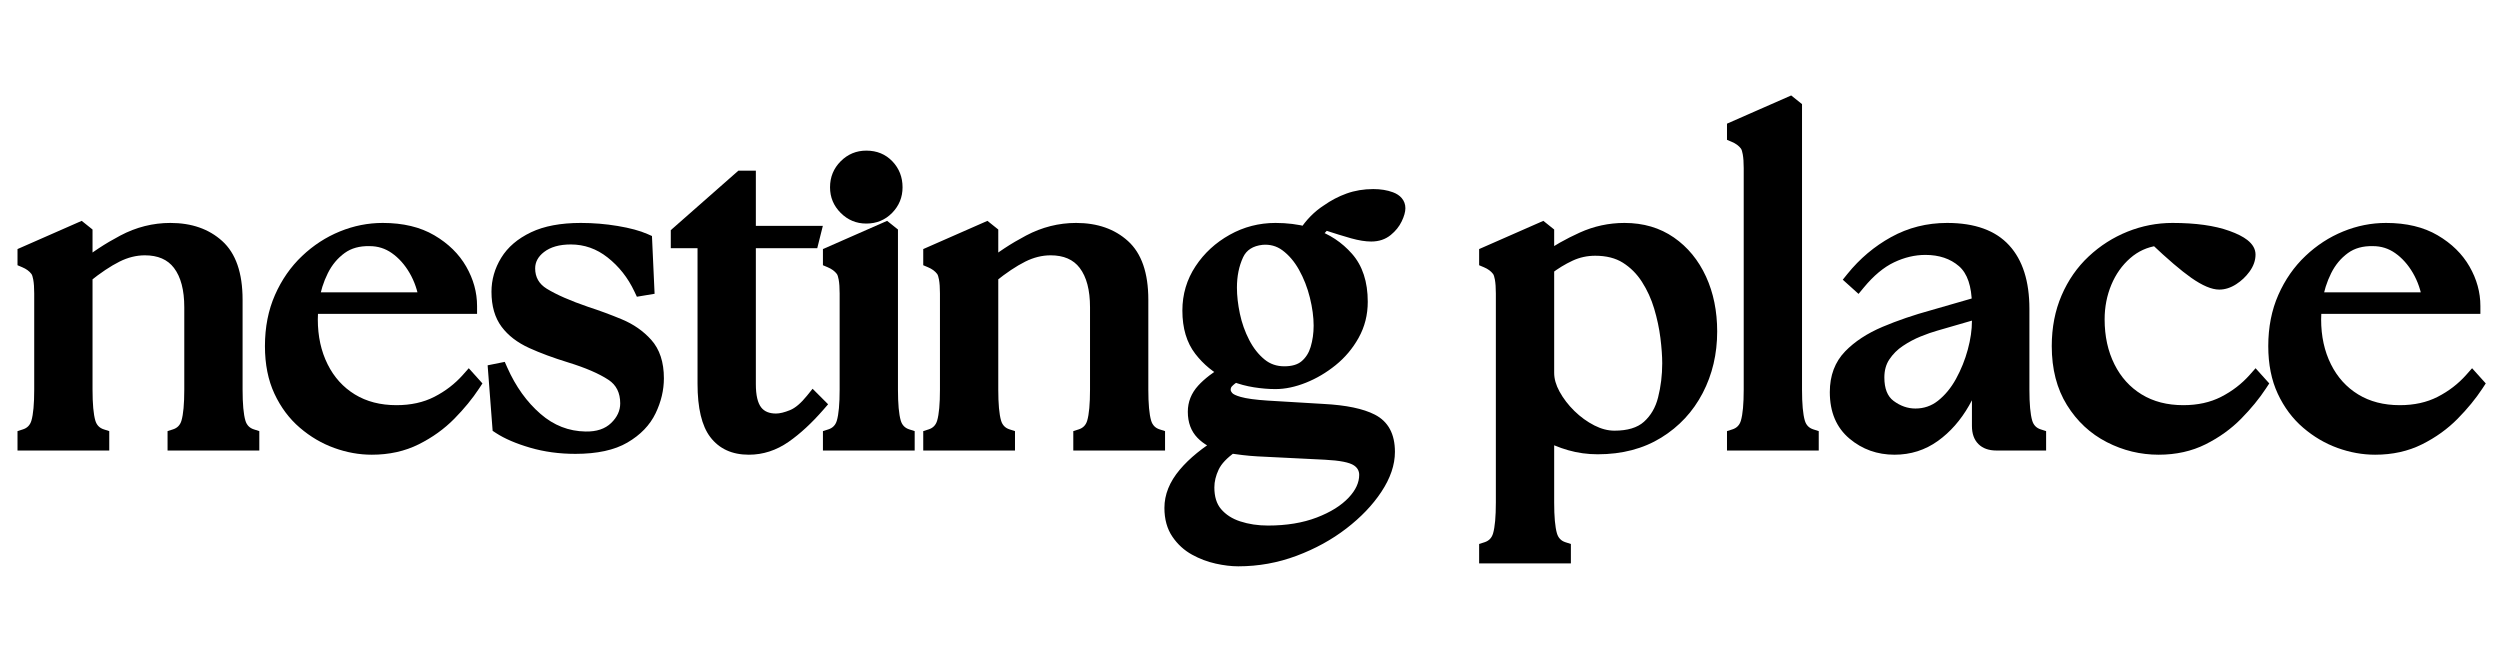
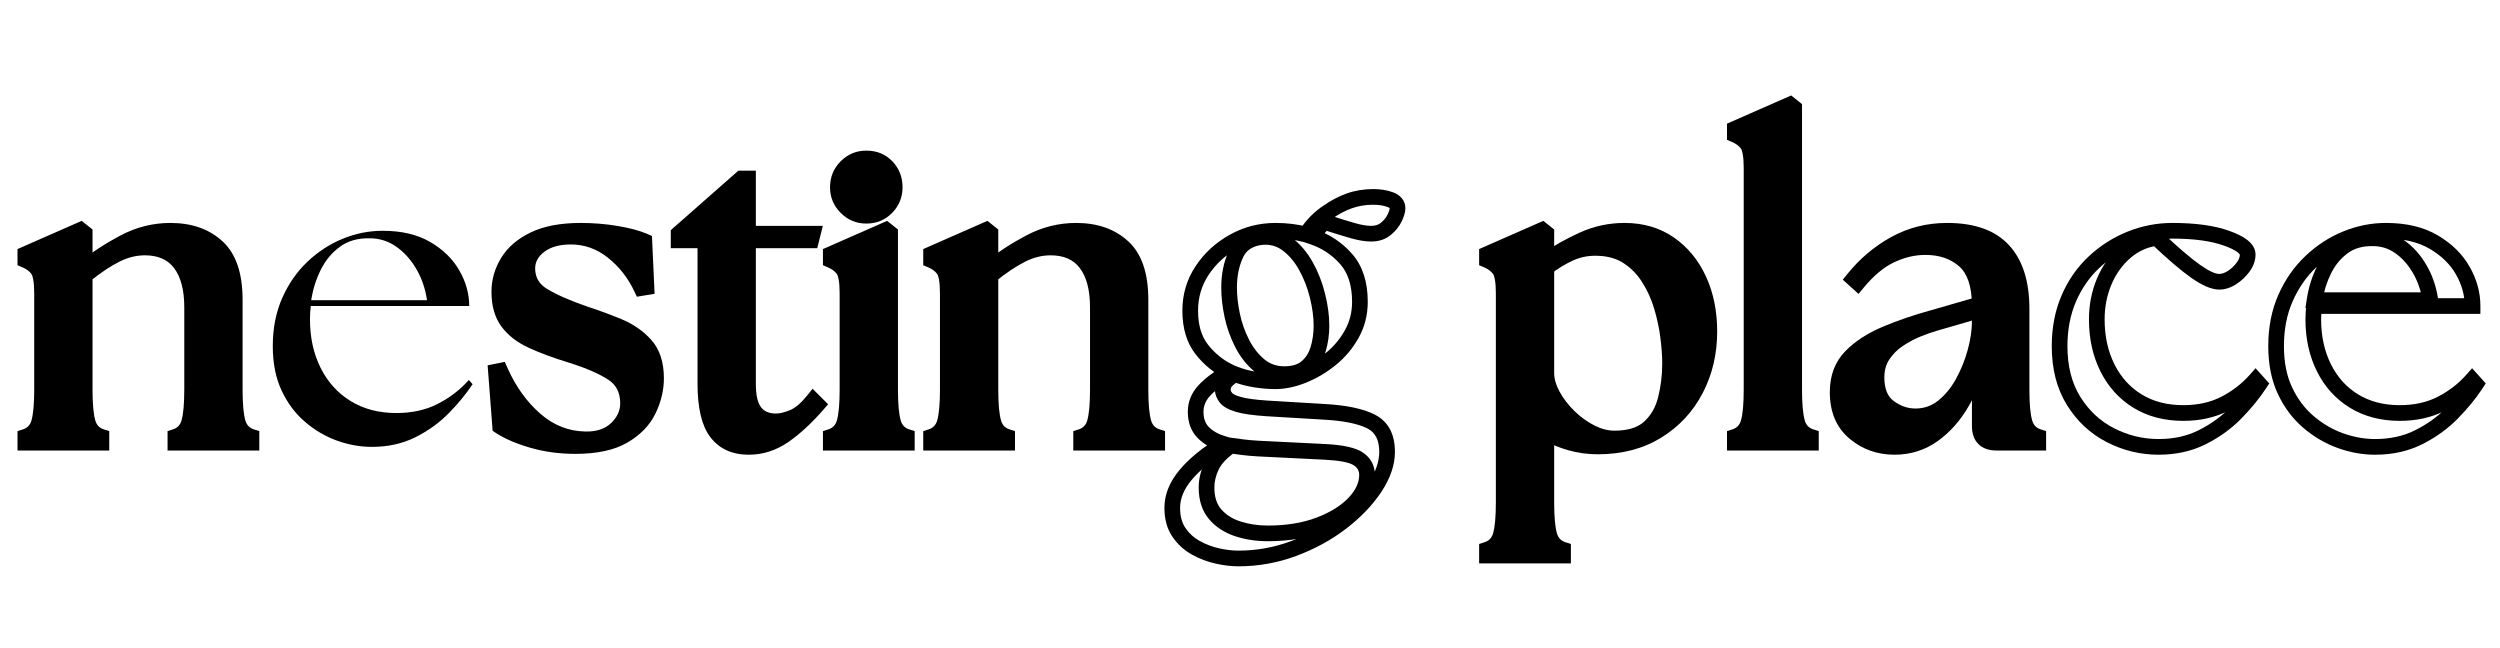
<svg xmlns="http://www.w3.org/2000/svg" version="1.0" preserveAspectRatio="xMidYMid meet" height="280" viewBox="0 0 810 210" zoomAndPan="magnify" width="1080">
  <defs>
    <g />
  </defs>
  <g fill-opacity="1" fill="#000000">
    <g transform="translate(4.418, 143.431)">
      <g>
        <path d="M 1.254 0 L 1.254 -3.75 L 3.02 -4.316 C 4.422 -4.762 5.332 -5.707 5.758 -7.148 C 6.367 -9.219 6.668 -12.566 6.668 -17.199 L 6.668 -48.348 C 6.668 -50.184 6.566 -51.68 6.355 -52.84 C 6.188 -53.754 5.988 -54.367 5.754 -54.68 C 5.082 -55.574 4.098 -56.297 2.805 -56.84 L 1.254 -57.496 L 1.254 -62.734 L 22.055 -71.875 L 25.562 -69.07 L 25.562 -56.473 L 23.023 -56.473 L 21.402 -58.43 C 25.238 -61.609 29.625 -64.504 34.566 -67.113 C 39.723 -69.84 45.129 -71.199 50.785 -71.199 C 57.668 -71.199 63.27 -69.242 67.59 -65.328 C 71.984 -61.352 74.18 -55.012 74.18 -46.316 L 74.18 -17.199 C 74.18 -12.566 74.484 -9.219 75.094 -7.148 C 75.516 -5.707 76.43 -4.762 77.832 -4.316 L 79.598 -3.75 L 79.598 2.539 L 49.871 2.539 L 49.871 -3.75 L 51.637 -4.316 C 53.039 -4.762 53.953 -5.707 54.375 -7.148 C 54.984 -9.219 55.289 -12.566 55.289 -17.199 L 55.289 -43.879 C 55.289 -49.449 54.176 -53.699 51.945 -56.629 C 49.883 -59.348 46.742 -60.707 42.523 -60.707 C 39.766 -60.707 37.027 -60.027 34.316 -58.672 C 31.41 -57.219 28.176 -55.059 24.613 -52.191 L 23.023 -54.172 L 25.562 -54.172 L 25.562 -17.199 C 25.562 -12.566 25.867 -9.219 26.473 -7.148 C 26.898 -5.707 27.812 -4.762 29.215 -4.316 L 30.98 -3.75 L 30.98 2.539 L 1.254 2.539 Z M 6.332 0 L 3.793 0 L 3.793 -2.539 L 28.441 -2.539 L 28.441 0 L 25.902 0 L 25.902 -1.895 L 28.441 -1.895 L 27.664 0.523 C 24.555 -0.473 22.531 -2.555 21.602 -5.715 C 20.855 -8.254 20.484 -12.082 20.484 -17.199 L 20.484 -55.387 L 21.43 -56.148 C 25.273 -59.242 28.812 -61.598 32.043 -63.215 C 35.473 -64.926 38.965 -65.785 42.523 -65.785 C 48.422 -65.785 52.91 -63.758 55.988 -59.703 C 58.906 -55.863 60.367 -50.59 60.367 -43.879 L 60.367 -17.199 C 60.367 -12.082 59.992 -8.254 59.246 -5.715 C 58.316 -2.555 56.297 -0.473 53.184 0.523 L 52.41 -1.895 L 54.949 -1.895 L 54.949 0 L 52.41 0 L 52.41 -2.539 L 77.059 -2.539 L 77.059 0 L 74.52 0 L 74.52 -1.895 L 77.059 -1.895 L 76.285 0.523 C 73.172 -0.473 71.152 -2.555 70.219 -5.715 C 69.477 -8.254 69.102 -12.082 69.102 -17.199 L 69.102 -46.316 C 69.102 -53.512 67.461 -58.594 64.18 -61.566 C 60.828 -64.602 56.363 -66.121 50.785 -66.121 C 45.969 -66.121 41.352 -64.957 36.938 -62.625 C 32.309 -60.18 28.211 -57.477 24.645 -54.52 L 20.484 -51.07 L 20.484 -67.848 L 23.023 -67.848 L 21.438 -65.867 L 20.082 -66.949 L 21.668 -68.934 L 22.691 -66.609 L 4.812 -58.754 L 3.793 -61.078 L 6.332 -61.078 L 6.332 -59.184 L 3.793 -59.184 L 4.777 -61.523 C 6.914 -60.621 8.594 -59.355 9.82 -57.727 C 11.105 -56.012 11.75 -52.883 11.75 -48.348 L 11.75 -17.199 C 11.75 -12.082 11.375 -8.254 10.629 -5.715 C 9.699 -2.555 7.68 -0.473 4.566 0.523 L 3.793 -1.895 L 6.332 -1.895 Z M 6.332 0" />
      </g>
    </g>
  </g>
  <g fill-opacity="1" fill="#000000">
    <g transform="translate(84.181, 143.431)">
      <g>
-         <path d="M 36.293 3.895 C 32.207 3.895 28.148 3.168 24.125 1.711 C 20.086 0.25 16.367 -1.934 12.973 -4.844 C 9.535 -7.789 6.793 -11.461 4.742 -15.855 C 2.688 -20.258 1.66 -25.402 1.66 -31.285 C 1.66 -37.418 2.746 -42.953 4.922 -47.883 C 7.09 -52.801 10.016 -57 13.691 -60.484 C 17.352 -63.953 21.43 -66.605 25.922 -68.438 C 30.43 -70.281 35.059 -71.199 39.816 -71.199 C 46.414 -71.199 51.988 -69.867 56.539 -67.195 C 61.082 -64.531 64.523 -61.152 66.871 -57.059 C 69.215 -52.965 70.387 -48.707 70.387 -44.285 L 70.387 -41.746 L 16.523 -41.746 L 16.523 -44.285 L 19.043 -43.969 C 18.957 -43.301 18.895 -42.629 18.852 -41.961 C 18.812 -41.289 18.789 -40.621 18.789 -39.949 C 18.789 -34.48 19.852 -29.625 21.977 -25.379 C 24.062 -21.207 26.996 -17.961 30.781 -15.641 C 34.574 -13.316 39.074 -12.156 44.285 -12.156 C 48.934 -12.156 53.016 -13.055 56.535 -14.855 C 60.133 -16.695 63.227 -19.078 65.812 -21.996 L 67.699 -24.125 L 72.129 -19.203 L 71.055 -17.566 C 68.887 -14.266 66.207 -11 63.023 -7.766 C 59.754 -4.449 55.918 -1.691 51.516 0.512 C 47.004 2.766 41.93 3.895 36.293 3.895 Z M 36.293 -1.184 C 41.133 -1.184 45.449 -2.133 49.242 -4.031 C 53.145 -5.984 56.531 -8.414 59.406 -11.332 C 62.355 -14.324 64.824 -17.336 66.809 -20.355 L 68.934 -18.961 L 67.047 -17.262 L 65.828 -18.617 L 67.715 -20.312 L 69.613 -18.629 C 66.605 -15.23 63.016 -12.465 58.848 -10.336 C 54.602 -8.16 49.75 -7.074 44.285 -7.074 C 38.121 -7.074 32.734 -8.488 28.129 -11.309 C 23.516 -14.137 19.953 -18.066 17.434 -23.105 C 14.953 -28.066 13.711 -33.684 13.711 -39.949 C 13.711 -40.727 13.734 -41.5 13.785 -42.277 C 13.832 -43.051 13.906 -43.824 14.004 -44.602 L 14.281 -46.824 L 67.848 -46.824 L 67.848 -44.285 L 65.309 -44.285 C 65.309 -47.805 64.359 -51.223 62.465 -54.535 C 60.566 -57.844 57.734 -60.605 53.969 -62.816 C 50.211 -65.02 45.496 -66.121 39.816 -66.121 C 35.723 -66.121 31.734 -65.328 27.844 -63.738 C 23.938 -62.141 20.387 -59.828 17.184 -56.797 C 14 -53.781 11.461 -50.125 9.57 -45.832 C 7.68 -41.555 6.738 -36.707 6.738 -31.285 C 6.738 -26.152 7.605 -21.727 9.344 -18.004 C 11.086 -14.27 13.398 -11.172 16.277 -8.699 C 19.203 -6.191 22.395 -4.312 25.848 -3.066 C 29.316 -1.812 32.801 -1.184 36.293 -1.184 Z M 16.656 -48.719 L 54.172 -48.719 L 54.172 -46.18 L 51.66 -45.812 C 51.164 -49.191 50.117 -52.25 48.523 -54.992 C 46.949 -57.695 45.027 -59.844 42.758 -61.438 C 40.621 -62.934 38.242 -63.684 35.617 -63.684 L 35.559 -63.684 C 32.336 -63.762 29.648 -63.02 27.492 -61.457 C 25.211 -59.805 23.395 -57.629 22.043 -54.93 C 20.629 -52.098 19.668 -49.055 19.168 -45.793 L 16.656 -46.18 Z M 16.656 -43.641 L 13.699 -43.641 L 14.148 -46.566 C 14.73 -50.352 15.848 -53.895 17.5 -57.203 C 19.223 -60.645 21.559 -63.434 24.512 -65.57 C 27.594 -67.805 31.316 -68.867 35.68 -68.762 L 35.617 -66.223 L 35.617 -68.762 C 39.312 -68.762 42.664 -67.707 45.676 -65.594 C 48.555 -63.574 50.965 -60.895 52.914 -57.547 C 54.836 -54.242 56.094 -50.574 56.684 -46.547 L 57.109 -43.641 Z M 16.656 -43.641" />
-       </g>
+         </g>
    </g>
  </g>
  <g fill-opacity="1" fill="#000000">
    <g transform="translate(156.497, 143.431)">
      <g>
        <path d="M 29.93 3.621 C 24.723 3.621 19.836 2.957 15.27 1.625 C 10.691 0.289 6.992 -1.305 4.16 -3.156 L 3.117 -3.844 L 1.496 -25.07 L 7.047 -26.184 L 7.871 -24.324 C 10.609 -18.168 14.203 -13.16 18.66 -9.301 C 22.934 -5.598 27.785 -3.703 33.219 -3.621 C 36.77 -3.547 39.531 -4.461 41.508 -6.367 C 43.473 -8.258 44.453 -10.379 44.453 -12.73 C 44.453 -16.152 43.188 -18.695 40.656 -20.359 C 37.562 -22.395 33.195 -24.277 27.559 -26.012 C 22.758 -27.488 18.57 -29.039 14.996 -30.664 C 11.125 -32.426 8.133 -34.723 6.023 -37.555 C 3.836 -40.484 2.742 -44.266 2.742 -48.891 C 2.742 -52.797 3.793 -56.465 5.891 -59.898 C 8.004 -63.352 11.23 -66.109 15.566 -68.176 C 19.793 -70.191 25.168 -71.199 31.691 -71.199 C 35.711 -71.199 39.688 -70.875 43.617 -70.219 C 47.621 -69.551 50.848 -68.68 53.297 -67.602 L 54.738 -66.965 L 55.59 -48.246 L 49.852 -47.289 L 49.031 -49.023 C 46.945 -53.449 44.047 -57.117 40.344 -60.031 C 36.789 -62.828 32.82 -64.227 28.441 -64.227 C 24.773 -64.227 21.883 -63.41 19.766 -61.777 C 17.852 -60.297 16.895 -58.531 16.895 -56.473 C 16.895 -53.625 18.141 -51.434 20.633 -49.898 C 23.766 -47.969 28.27 -45.992 34.141 -43.977 C 37.789 -42.793 41.383 -41.465 44.922 -39.992 C 48.754 -38.402 51.945 -36.176 54.508 -33.316 C 57.238 -30.262 58.605 -26.105 58.605 -20.855 C 58.605 -17.039 57.711 -13.266 55.918 -9.531 C 54.07 -5.68 51.023 -2.516 46.781 -0.043 C 42.598 2.402 36.977 3.621 29.93 3.621 Z M 29.93 -1.457 C 36.062 -1.457 40.828 -2.445 44.223 -4.43 C 47.566 -6.379 49.941 -8.812 51.34 -11.73 C 52.797 -14.77 53.527 -17.809 53.527 -20.855 C 53.527 -24.812 52.594 -27.84 50.723 -29.93 C 48.676 -32.215 46.094 -34.008 42.973 -35.305 C 39.559 -36.723 36.062 -38.012 32.492 -39.176 C 26.262 -41.312 21.422 -43.445 17.965 -45.578 C 13.867 -48.105 11.816 -51.734 11.816 -56.473 C 11.816 -60.195 13.434 -63.301 16.664 -65.797 C 19.695 -68.137 23.617 -69.305 28.441 -69.305 C 33.992 -69.305 39.008 -67.543 43.484 -64.023 C 47.816 -60.613 51.195 -56.34 53.625 -51.191 L 51.328 -50.109 L 50.91 -52.613 L 52.535 -52.883 L 52.953 -50.379 L 50.414 -50.266 L 49.738 -65.16 L 52.273 -65.277 L 51.254 -62.953 C 49.188 -63.859 46.367 -64.613 42.785 -65.207 C 39.129 -65.816 35.434 -66.121 31.691 -66.121 C 25.934 -66.121 21.285 -65.281 17.75 -63.594 C 14.32 -61.957 11.812 -59.844 10.223 -57.246 C 8.621 -54.629 7.82 -51.844 7.82 -48.891 C 7.82 -45.387 8.578 -42.621 10.094 -40.59 C 11.684 -38.453 14.02 -36.688 17.098 -35.289 C 20.477 -33.754 24.461 -32.281 29.051 -30.867 C 35.148 -28.988 39.949 -26.902 43.445 -24.602 C 47.504 -21.934 49.531 -17.977 49.531 -12.73 C 49.531 -8.941 48.031 -5.602 45.031 -2.707 C 42.043 0.172 38.078 1.562 33.141 1.457 C 26.477 1.355 20.539 -0.949 15.332 -5.461 C 10.309 -9.816 6.273 -15.418 3.23 -22.262 L 5.551 -23.293 L 6.051 -20.805 L 4.695 -20.531 L 4.199 -23.023 L 6.73 -23.215 L 8.086 -5.477 L 5.551 -5.281 L 6.945 -7.406 C 9.352 -5.828 12.602 -4.445 16.691 -3.25 C 20.793 -2.055 25.207 -1.457 29.93 -1.457 Z M 29.93 -1.457" />
      </g>
    </g>
  </g>
  <g fill-opacity="1" fill="#000000">
    <g transform="translate(217.166, 143.431)">
      <g>
        <path d="M 25.461 3.895 C 20.016 3.895 15.84 1.977 12.941 -1.852 C 10.203 -5.465 8.836 -11.215 8.836 -19.094 L 8.836 -65.547 L 11.375 -65.547 L 11.375 -63.008 L 0.168 -63.008 L 0.168 -68.863 L 22.062 -88.129 L 27.73 -88.129 L 27.73 -67.715 L 25.191 -67.715 L 25.191 -70.254 L 49.434 -70.254 L 47.621 -63.008 L 25.191 -63.008 L 25.191 -65.547 L 27.73 -65.547 L 27.73 -18.961 C 27.73 -15.395 28.312 -12.875 29.484 -11.395 C 30.512 -10.094 32.102 -9.445 34.262 -9.445 C 35.469 -9.445 36.98 -9.812 38.797 -10.547 C 40.512 -11.242 42.359 -12.816 44.34 -15.273 L 46.113 -17.473 L 51.141 -12.445 L 49.586 -10.656 C 45.836 -6.348 42.094 -2.891 38.355 -0.285 C 34.352 2.5 30.055 3.895 25.461 3.895 Z M 25.461 -1.184 C 28.992 -1.184 32.324 -2.273 35.453 -4.453 C 38.848 -6.816 42.281 -9.996 45.754 -13.988 L 47.672 -12.324 L 45.875 -10.527 L 44.52 -11.883 L 46.316 -13.68 L 48.293 -12.086 C 45.762 -8.941 43.23 -6.863 40.699 -5.84 C 38.273 -4.859 36.129 -4.367 34.262 -4.367 C 30.465 -4.367 27.543 -5.66 25.5 -8.242 C 23.602 -10.645 22.648 -14.219 22.648 -18.961 L 22.648 -68.086 L 45.641 -68.086 L 45.641 -65.547 L 43.176 -66.164 L 43.719 -68.328 L 46.18 -67.715 L 46.18 -65.176 L 22.648 -65.176 L 22.648 -85.59 L 25.191 -85.59 L 25.191 -83.051 L 23.023 -83.051 L 23.023 -85.59 L 24.699 -83.684 L 4.387 -65.809 L 2.707 -67.715 L 5.246 -67.715 L 5.246 -65.547 L 2.707 -65.547 L 2.707 -68.086 L 13.914 -68.086 L 13.914 -19.094 C 13.914 -12.352 14.941 -7.625 16.988 -4.918 C 18.875 -2.43 21.699 -1.184 25.461 -1.184 Z M 25.461 -1.184" />
      </g>
    </g>
  </g>
  <g fill-opacity="1" fill="#000000">
    <g transform="translate(265.376, 143.431)">
      <g>
        <path d="M 1.254 0 L 1.254 -3.75 L 3.02 -4.316 C 4.422 -4.762 5.332 -5.707 5.758 -7.148 C 6.367 -9.219 6.668 -12.566 6.668 -17.199 L 6.668 -48.348 C 6.668 -50.184 6.566 -51.68 6.355 -52.84 C 6.188 -53.754 5.988 -54.367 5.754 -54.68 C 5.082 -55.574 4.098 -56.297 2.805 -56.84 L 1.254 -57.496 L 1.254 -62.734 L 22.055 -71.875 L 25.562 -69.07 L 25.562 -17.199 C 25.562 -12.566 25.867 -9.219 26.473 -7.148 C 26.898 -5.707 27.812 -4.762 29.215 -4.316 L 30.98 -3.75 L 30.98 2.539 L 1.254 2.539 Z M 6.332 0 L 3.793 0 L 3.793 -2.539 L 28.441 -2.539 L 28.441 0 L 25.902 0 L 25.902 -1.895 L 28.441 -1.895 L 27.664 0.523 C 24.555 -0.473 22.531 -2.555 21.602 -5.715 C 20.855 -8.254 20.484 -12.082 20.484 -17.199 L 20.484 -67.848 L 23.023 -67.848 L 21.438 -65.867 L 20.082 -66.949 L 21.668 -68.934 L 22.691 -66.609 L 4.812 -58.754 L 3.793 -61.078 L 6.332 -61.078 L 6.332 -59.184 L 3.793 -59.184 L 4.777 -61.523 C 6.914 -60.621 8.594 -59.355 9.82 -57.727 C 11.105 -56.012 11.75 -52.883 11.75 -48.348 L 11.75 -17.199 C 11.75 -12.082 11.375 -8.254 10.629 -5.715 C 9.699 -2.555 7.68 -0.473 4.566 0.523 L 3.793 -1.895 L 6.332 -1.895 Z M 3.555 -82.746 C 3.555 -86.066 4.707 -88.875 7.008 -91.18 C 9.309 -93.48 12.074 -94.629 15.305 -94.629 C 18.738 -94.629 21.562 -93.465 23.781 -91.133 C 25.961 -88.836 27.051 -86.039 27.051 -82.746 C 27.051 -79.531 25.93 -76.773 23.691 -74.473 C 21.43 -72.156 18.637 -70.996 15.305 -70.996 C 12.074 -70.996 9.309 -72.148 7.008 -74.449 C 4.707 -76.75 3.555 -79.516 3.555 -82.746 Z M 8.633 -82.746 C 8.633 -80.918 9.289 -79.352 10.598 -78.043 C 11.91 -76.73 13.477 -76.078 15.305 -76.078 C 17.207 -76.078 18.793 -76.723 20.055 -78.02 C 21.332 -79.332 21.973 -80.906 21.973 -82.746 C 21.973 -84.688 21.348 -86.316 20.098 -87.633 C 18.883 -88.91 17.285 -89.551 15.305 -89.551 C 13.477 -89.551 11.91 -88.895 10.598 -87.586 C 9.289 -86.277 8.633 -84.664 8.633 -82.746 Z M 8.633 -82.746" />
      </g>
    </g>
  </g>
  <g fill-opacity="1" fill="#000000">
    <g transform="translate(297.877, 143.431)">
      <g>
        <path d="M 1.254 0 L 1.254 -3.75 L 3.02 -4.316 C 4.422 -4.762 5.332 -5.707 5.758 -7.148 C 6.367 -9.219 6.668 -12.566 6.668 -17.199 L 6.668 -48.348 C 6.668 -50.184 6.566 -51.68 6.355 -52.84 C 6.188 -53.754 5.988 -54.367 5.754 -54.68 C 5.082 -55.574 4.098 -56.297 2.805 -56.84 L 1.254 -57.496 L 1.254 -62.734 L 22.055 -71.875 L 25.562 -69.07 L 25.562 -56.473 L 23.023 -56.473 L 21.402 -58.43 C 25.238 -61.609 29.625 -64.504 34.566 -67.113 C 39.723 -69.84 45.129 -71.199 50.785 -71.199 C 57.668 -71.199 63.27 -69.242 67.59 -65.328 C 71.984 -61.352 74.18 -55.012 74.18 -46.316 L 74.18 -17.199 C 74.18 -12.566 74.484 -9.219 75.094 -7.148 C 75.516 -5.707 76.43 -4.762 77.832 -4.316 L 79.598 -3.75 L 79.598 2.539 L 49.871 2.539 L 49.871 -3.75 L 51.637 -4.316 C 53.039 -4.762 53.953 -5.707 54.375 -7.148 C 54.984 -9.219 55.289 -12.566 55.289 -17.199 L 55.289 -43.879 C 55.289 -49.449 54.176 -53.699 51.945 -56.629 C 49.883 -59.348 46.742 -60.707 42.523 -60.707 C 39.766 -60.707 37.027 -60.027 34.316 -58.672 C 31.41 -57.219 28.176 -55.059 24.613 -52.191 L 23.023 -54.172 L 25.562 -54.172 L 25.562 -17.199 C 25.562 -12.566 25.867 -9.219 26.473 -7.148 C 26.898 -5.707 27.812 -4.762 29.215 -4.316 L 30.98 -3.75 L 30.98 2.539 L 1.254 2.539 Z M 6.332 0 L 3.793 0 L 3.793 -2.539 L 28.441 -2.539 L 28.441 0 L 25.902 0 L 25.902 -1.895 L 28.441 -1.895 L 27.664 0.523 C 24.555 -0.473 22.531 -2.555 21.602 -5.715 C 20.855 -8.254 20.484 -12.082 20.484 -17.199 L 20.484 -55.387 L 21.43 -56.148 C 25.273 -59.242 28.812 -61.598 32.043 -63.215 C 35.473 -64.926 38.965 -65.785 42.523 -65.785 C 48.422 -65.785 52.91 -63.758 55.988 -59.703 C 58.906 -55.863 60.367 -50.59 60.367 -43.879 L 60.367 -17.199 C 60.367 -12.082 59.992 -8.254 59.246 -5.715 C 58.316 -2.555 56.297 -0.473 53.184 0.523 L 52.41 -1.895 L 54.949 -1.895 L 54.949 0 L 52.41 0 L 52.41 -2.539 L 77.059 -2.539 L 77.059 0 L 74.52 0 L 74.52 -1.895 L 77.059 -1.895 L 76.285 0.523 C 73.172 -0.473 71.152 -2.555 70.219 -5.715 C 69.477 -8.254 69.102 -12.082 69.102 -17.199 L 69.102 -46.316 C 69.102 -53.512 67.461 -58.594 64.18 -61.566 C 60.828 -64.602 56.363 -66.121 50.785 -66.121 C 45.969 -66.121 41.352 -64.957 36.938 -62.625 C 32.309 -60.18 28.211 -57.477 24.645 -54.52 L 20.484 -51.07 L 20.484 -67.848 L 23.023 -67.848 L 21.438 -65.867 L 20.082 -66.949 L 21.668 -68.934 L 22.691 -66.609 L 4.812 -58.754 L 3.793 -61.078 L 6.332 -61.078 L 6.332 -59.184 L 3.793 -59.184 L 4.777 -61.523 C 6.914 -60.621 8.594 -59.355 9.82 -57.727 C 11.105 -56.012 11.75 -52.883 11.75 -48.348 L 11.75 -17.199 C 11.75 -12.082 11.375 -8.254 10.629 -5.715 C 9.699 -2.555 7.68 -0.473 4.566 0.523 L 3.793 -1.895 L 6.332 -1.895 Z M 6.332 0" />
      </g>
    </g>
  </g>
  <g fill-opacity="1" fill="#000000">
    <g transform="translate(377.641, 143.431)">
      <g>
        <path d="M 23.562 40.055 C 21.301 40.055 18.859 39.762 16.242 39.18 C 13.566 38.586 11.02 37.621 8.594 36.285 C 6.027 34.871 3.906 32.934 2.234 30.477 C 0.496 27.926 -0.371 24.809 -0.371 21.125 C -0.371 16.805 1.293 12.672 4.629 8.723 C 7.742 5.031 12.035 1.535 17.512 -1.77 L 18.824 0.406 L 18.117 2.844 C 14.887 1.906 12.305 0.445 10.367 -1.547 C 8.266 -3.711 7.211 -6.535 7.211 -10.023 C 7.211 -13.203 8.336 -16.031 10.582 -18.5 C 12.555 -20.672 15.453 -22.906 19.277 -25.199 L 20.586 -23.023 L 19.473 -20.738 C 15.594 -22.629 12.316 -25.312 9.637 -28.785 C 6.848 -32.402 5.449 -37.07 5.449 -42.797 C 5.449 -48.09 6.879 -52.891 9.734 -57.199 C 12.531 -61.422 16.211 -64.809 20.77 -67.355 C 25.352 -69.918 30.301 -71.199 35.617 -71.199 C 39.359 -71.199 42.871 -70.766 46.152 -69.898 L 45.504 -67.441 L 43.371 -68.824 C 45.555 -72.199 48.199 -74.887 51.305 -76.891 L 52.68 -74.758 L 51.215 -76.828 C 53.57 -78.496 56.055 -79.801 58.664 -80.734 C 61.332 -81.691 64.215 -82.172 67.309 -82.172 C 69.688 -82.172 71.812 -81.824 73.676 -81.133 C 74.879 -80.684 75.82 -80.062 76.5 -79.266 C 77.301 -78.328 77.703 -77.23 77.703 -75.977 C 77.703 -74.773 77.301 -73.348 76.5 -71.688 C 75.707 -70.043 74.535 -68.582 72.98 -67.309 C 71.25 -65.887 69.133 -65.176 66.629 -65.176 C 64.773 -65.176 62.602 -65.523 60.121 -66.215 C 57.832 -66.859 54.727 -67.816 50.812 -69.09 L 51.598 -71.504 L 53.168 -69.508 C 52.117 -68.684 50.941 -67.301 49.648 -65.355 L 47.535 -66.766 L 48.34 -69.176 C 53.105 -67.586 57.129 -64.926 60.41 -61.199 C 63.812 -57.332 65.512 -52.145 65.512 -45.641 C 65.512 -41.406 64.527 -37.52 62.551 -33.977 C 60.629 -30.527 58.145 -27.574 55.09 -25.109 C 52.09 -22.691 48.895 -20.805 45.5 -19.445 C 42.035 -18.062 38.742 -17.367 35.617 -17.367 C 33.41 -17.367 31.09 -17.559 28.656 -17.941 C 26.172 -18.332 23.805 -18.965 21.555 -19.844 L 22.48 -22.211 L 23.812 -20.047 C 22.828 -19.441 22.055 -18.84 21.484 -18.234 C 21.223 -17.957 21.094 -17.566 21.094 -17.062 C 21.094 -16.84 21.25 -16.527 21.562 -16.133 C 21.902 -15.699 22.828 -15.266 24.336 -14.832 C 26.191 -14.297 29.105 -13.898 33.074 -13.641 L 51.207 -12.555 C 58.508 -12.176 64.035 -11.023 67.789 -9.098 C 72.141 -6.867 74.316 -2.84 74.316 2.98 C 74.316 7.191 72.844 11.52 69.898 15.961 C 67.078 20.215 63.301 24.164 58.562 27.812 C 53.848 31.441 48.484 34.387 42.469 36.641 C 36.402 38.914 30.102 40.055 23.562 40.055 Z M 23.562 34.973 C 29.488 34.973 35.195 33.945 40.684 31.887 C 46.227 29.809 51.152 27.109 55.465 23.785 C 59.758 20.484 63.156 16.938 65.664 13.156 C 68.047 9.562 69.238 6.172 69.238 2.98 C 69.238 -0.773 67.98 -3.293 65.473 -4.578 C 62.363 -6.176 57.508 -7.145 50.906 -7.488 L 32.742 -8.57 C 28.406 -8.855 25.137 -9.312 22.926 -9.953 C 20.375 -10.691 18.59 -11.699 17.574 -12.984 C 16.535 -14.305 16.016 -15.664 16.016 -17.062 C 16.016 -18.91 16.605 -20.461 17.789 -21.715 C 18.664 -22.648 19.785 -23.531 21.148 -24.371 L 22.227 -25.035 L 23.406 -24.574 C 25.312 -23.828 27.324 -23.289 29.441 -22.957 C 31.613 -22.617 33.672 -22.445 35.617 -22.445 C 38.09 -22.445 40.754 -23.02 43.613 -24.16 C 46.535 -25.332 49.301 -26.965 51.898 -29.062 C 54.441 -31.113 56.516 -33.574 58.113 -36.445 C 59.66 -39.223 60.434 -42.285 60.434 -45.641 C 60.434 -50.867 59.156 -54.938 56.598 -57.844 C 53.922 -60.887 50.633 -63.059 46.73 -64.355 L 43.578 -65.406 L 45.422 -68.176 C 47.016 -70.566 48.551 -72.344 50.027 -73.504 L 51.094 -74.34 L 52.383 -73.922 C 56.234 -72.668 59.27 -71.73 61.492 -71.105 C 63.523 -70.539 65.238 -70.254 66.629 -70.254 C 67.922 -70.254 68.961 -70.578 69.758 -71.234 C 70.734 -72.035 71.457 -72.922 71.926 -73.895 C 72.391 -74.855 72.621 -75.551 72.621 -75.977 L 72.637 -75.969 C 72.527 -76.098 72.285 -76.23 71.906 -76.371 C 70.613 -76.852 69.078 -77.094 67.309 -77.094 C 64.805 -77.094 62.492 -76.711 60.379 -75.953 C 58.203 -75.176 56.125 -74.086 54.148 -72.684 L 54.105 -72.652 L 54.059 -72.621 C 51.566 -71.016 49.426 -68.828 47.637 -66.062 L 46.637 -64.516 L 44.855 -64.988 C 41.996 -65.746 38.918 -66.121 35.617 -66.121 C 31.184 -66.121 27.059 -65.055 23.246 -62.926 C 19.406 -60.777 16.312 -57.934 13.965 -54.395 C 11.676 -50.938 10.531 -47.07 10.531 -42.797 C 10.531 -38.227 11.57 -34.59 13.656 -31.887 C 15.852 -29.039 18.531 -26.848 21.695 -25.305 L 25.906 -23.254 L 21.891 -20.844 C 18.492 -18.809 15.977 -16.887 14.34 -15.086 C 12.973 -13.582 12.289 -11.895 12.289 -10.023 C 12.289 -7.91 12.863 -6.266 14.008 -5.09 C 15.32 -3.738 17.164 -2.719 19.531 -2.031 L 25.102 -0.414 L 20.137 2.582 C 15.141 5.598 11.262 8.734 8.508 12 C 5.973 15 4.707 18.043 4.707 21.125 C 4.707 23.766 5.281 25.93 6.434 27.621 C 7.648 29.406 9.188 30.812 11.043 31.836 C 13.043 32.938 15.145 33.734 17.344 34.223 C 19.602 34.723 21.672 34.973 23.562 34.973 Z M 15.812 14.492 C 15.812 17.477 16.535 19.816 17.98 21.508 C 19.523 23.316 21.578 24.641 24.152 25.484 C 26.922 26.395 29.93 26.848 33.18 26.848 C 39.188 26.848 44.457 25.98 48.996 24.242 C 53.465 22.527 56.918 20.371 59.359 17.766 C 61.613 15.363 62.738 12.918 62.738 10.43 C 62.738 9.156 62.18 8.137 61.066 7.379 C 59.609 6.383 56.457 5.762 51.605 5.516 L 29.805 4.434 C 28.113 4.34 26.496 4.199 24.953 4.012 C 23.445 3.828 22.051 3.645 20.766 3.461 L 21.125 0.949 L 22.59 3.023 C 19.887 4.934 18.086 6.836 17.195 8.734 C 16.273 10.691 15.812 12.613 15.812 14.492 Z M 10.734 14.492 C 10.734 11.855 11.355 9.215 12.598 6.57 C 13.875 3.863 16.227 1.297 19.664 -1.125 L 20.488 -1.707 L 21.484 -1.566 C 22.73 -1.387 24.09 -1.211 25.562 -1.031 C 26.996 -0.855 28.496 -0.727 30.055 -0.641 L 51.863 0.441 C 57.664 0.738 61.688 1.652 63.934 3.184 C 66.52 4.953 67.816 7.367 67.816 10.43 C 67.816 14.258 66.23 17.859 63.066 21.238 C 60.09 24.41 56.008 26.992 50.812 28.984 C 45.691 30.945 39.812 31.926 33.18 31.926 C 29.387 31.926 25.852 31.387 22.57 30.312 C 19.094 29.168 16.277 27.336 14.117 24.809 C 11.859 22.164 10.734 18.727 10.734 14.492 Z M 23.125 -50.242 C 23.125 -47.621 23.445 -44.793 24.086 -41.762 C 24.715 -38.781 25.723 -35.945 27.109 -33.262 C 28.438 -30.684 30.094 -28.578 32.082 -26.949 C 33.871 -25.484 35.996 -24.75 38.461 -24.75 C 40.91 -24.75 42.781 -25.293 44.066 -26.383 C 45.445 -27.551 46.422 -29.09 47 -31 C 47.648 -33.156 47.977 -35.461 47.977 -37.918 C 47.977 -40.691 47.57 -43.719 46.762 -46.996 C 45.961 -50.246 44.777 -53.266 43.223 -56.043 C 41.73 -58.703 39.934 -60.805 37.836 -62.352 C 35.961 -63.73 33.805 -64.316 31.371 -64.102 L 31.148 -66.629 L 31.43 -64.105 C 28.312 -63.762 26.211 -62.418 25.121 -60.074 C 23.789 -57.211 23.125 -53.934 23.125 -50.242 Z M 18.047 -50.242 C 18.047 -54.68 18.871 -58.672 20.516 -62.215 C 22.406 -66.285 25.859 -68.598 30.867 -69.152 L 30.895 -69.156 L 30.926 -69.16 C 34.633 -69.488 37.938 -68.582 40.848 -66.441 C 43.535 -64.465 45.801 -61.824 47.652 -58.527 C 49.434 -55.348 50.781 -51.91 51.691 -48.211 C 52.602 -44.535 53.055 -41.105 53.055 -37.918 C 53.055 -34.961 52.656 -32.164 51.863 -29.535 C 50.996 -26.66 49.488 -24.32 47.348 -22.508 C 45.113 -20.617 42.152 -19.672 38.461 -19.672 C 34.785 -19.672 31.586 -20.789 28.859 -23.023 C 26.332 -25.094 24.242 -27.73 22.594 -30.934 C 21 -34.023 19.84 -37.285 19.117 -40.711 C 18.402 -44.09 18.047 -47.27 18.047 -50.242 Z M 18.047 -50.242" />
      </g>
    </g>
  </g>
  <g fill-opacity="1" fill="#000000">
    <g transform="translate(449.956, 143.431)">
      <g />
    </g>
  </g>
  <g fill-opacity="1" fill="#000000">
    <g transform="translate(477.04, 143.431)">
      <g>
        <path d="M 40.629 3.758 C 37.32 3.758 34.133 3.32 31.059 2.441 C 28.016 1.57 25.23 0.406 22.703 -1.051 L 23.969 -3.25 L 26.512 -3.25 L 26.512 19.367 C 26.512 23.996 26.812 27.348 27.422 29.418 C 27.848 30.855 28.758 31.801 30.16 32.25 L 31.926 32.816 L 31.926 39.105 L 2.199 39.105 L 2.199 32.816 L 3.965 32.25 C 5.367 31.801 6.281 30.855 6.707 29.418 C 7.312 27.348 7.617 23.996 7.617 19.367 L 7.617 -48.348 C 7.617 -50.184 7.512 -51.68 7.305 -52.84 C 7.137 -53.754 6.938 -54.367 6.703 -54.68 C 6.031 -55.574 5.047 -56.297 3.754 -56.84 L 2.199 -57.496 L 2.199 -62.734 L 23.004 -71.875 L 26.512 -69.07 L 26.512 -59.047 L 23.969 -59.047 L 22.516 -61.125 C 26.254 -63.746 30.34 -66.059 34.773 -68.062 C 39.395 -70.156 44.234 -71.199 49.297 -71.199 C 55.422 -71.199 60.758 -69.629 65.301 -66.484 C 69.789 -63.375 73.258 -59.148 75.711 -53.809 C 78.121 -48.551 79.328 -42.625 79.328 -36.023 C 79.328 -28.75 77.766 -22.105 74.641 -16.094 C 71.488 -10.039 67.008 -5.215 61.191 -1.629 C 55.367 1.961 48.512 3.758 40.629 3.758 Z M 40.629 -1.32 C 47.551 -1.32 53.516 -2.863 58.527 -5.953 C 63.547 -9.047 67.414 -13.211 70.133 -18.438 C 72.875 -23.715 74.246 -29.574 74.246 -36.023 C 74.246 -41.883 73.195 -47.105 71.094 -51.691 C 69.031 -56.188 66.137 -59.727 62.41 -62.309 C 58.734 -64.852 54.363 -66.121 49.297 -66.121 C 44.965 -66.121 40.824 -65.227 36.867 -63.438 C 32.723 -61.559 28.91 -59.402 25.426 -56.965 L 21.43 -54.168 L 21.43 -67.848 L 23.969 -67.848 L 22.383 -65.867 L 21.031 -66.949 L 22.617 -68.934 L 23.637 -66.609 L 5.762 -58.754 L 4.738 -61.078 L 7.281 -61.078 L 7.281 -59.184 L 4.738 -59.184 L 5.727 -61.523 C 7.863 -60.621 9.543 -59.355 10.766 -57.727 C 12.055 -56.012 12.695 -52.883 12.695 -48.348 L 12.695 19.367 C 12.695 24.484 12.324 28.312 11.578 30.848 C 10.648 34.012 8.625 36.094 5.516 37.09 L 4.738 34.668 L 7.281 34.668 L 7.281 36.566 L 4.738 36.566 L 4.738 34.027 L 29.387 34.027 L 29.387 36.566 L 26.848 36.566 L 26.848 34.668 L 29.387 34.668 L 28.613 37.09 C 25.5 36.094 23.48 34.012 22.551 30.848 C 21.805 28.312 21.43 24.484 21.43 19.367 L 21.43 -7.648 L 25.238 -5.449 C 27.406 -4.199 29.812 -3.195 32.457 -2.441 C 35.07 -1.695 37.797 -1.32 40.629 -1.32 Z M 26.512 -22.617 C 26.512 -20.699 27.082 -18.691 28.23 -16.586 C 29.465 -14.328 31.074 -12.223 33.059 -10.277 C 35.043 -8.34 37.203 -6.773 39.547 -5.582 C 41.758 -4.457 43.922 -3.895 46.047 -3.895 C 50.273 -3.895 53.453 -4.852 55.59 -6.766 C 57.824 -8.77 59.352 -11.395 60.172 -14.641 C 61.07 -18.184 61.52 -21.879 61.52 -25.73 C 61.52 -28.062 61.32 -30.801 60.93 -33.949 C 60.539 -37.059 59.867 -40.219 58.914 -43.426 C 57.988 -46.535 56.668 -49.438 54.945 -52.125 C 53.297 -54.695 51.234 -56.758 48.758 -58.32 C 46.371 -59.82 43.391 -60.57 39.816 -60.57 C 37.211 -60.57 34.77 -60.039 32.492 -58.98 C 30.043 -57.84 27.719 -56.422 25.52 -54.73 L 23.969 -56.742 L 26.512 -56.742 Z M 21.43 -22.617 L 21.43 -57.996 L 22.422 -58.758 C 24.918 -60.676 27.559 -62.285 30.348 -63.582 C 33.305 -64.961 36.461 -65.648 39.816 -65.648 C 44.367 -65.648 48.25 -64.637 51.461 -62.617 C 54.578 -60.656 57.168 -58.07 59.223 -54.863 C 61.199 -51.773 62.723 -48.441 63.781 -44.871 C 64.816 -41.398 65.543 -37.969 65.969 -34.578 C 66.387 -31.223 66.598 -28.273 66.598 -25.73 C 66.598 -21.457 66.098 -17.344 65.098 -13.395 C 64.023 -9.145 61.984 -5.676 58.98 -2.984 C 55.879 -0.203 51.57 1.184 46.047 1.184 C 43.113 1.184 40.176 0.438 37.242 -1.055 C 34.438 -2.48 31.859 -4.348 29.508 -6.648 C 27.16 -8.949 25.25 -11.449 23.773 -14.156 C 22.211 -17.016 21.43 -19.836 21.43 -22.617 Z M 21.43 -22.617" />
      </g>
    </g>
  </g>
  <g fill-opacity="1" fill="#000000">
    <g transform="translate(558.022, 143.431)">
      <g>
        <path d="M 1.523 0 L 1.523 -3.75 L 3.289 -4.316 C 4.691 -4.762 5.605 -5.707 6.027 -7.148 C 6.637 -9.219 6.941 -12.566 6.941 -17.199 L 6.941 -88.977 C 6.941 -90.809 6.836 -92.309 6.625 -93.465 C 6.461 -94.383 6.262 -94.996 6.027 -95.309 C 5.352 -96.203 4.371 -96.926 3.078 -97.469 L 1.523 -98.125 L 1.523 -103.363 L 22.324 -112.504 L 25.832 -109.699 L 25.832 -17.199 C 25.832 -12.566 26.137 -9.219 26.746 -7.148 C 27.168 -5.707 28.082 -4.762 29.484 -4.316 L 31.25 -3.75 L 31.25 2.539 L 1.523 2.539 Z M 6.602 0 L 4.062 0 L 4.062 -2.539 L 28.711 -2.539 L 28.711 0 L 26.172 0 L 26.172 -1.895 L 28.711 -1.895 L 27.938 0.523 C 24.824 -0.473 22.805 -2.555 21.871 -5.715 C 21.129 -8.254 20.754 -12.082 20.754 -17.199 L 20.754 -108.477 L 23.293 -108.477 L 21.707 -106.496 L 20.352 -107.578 L 21.938 -109.562 L 22.961 -107.234 L 5.086 -99.383 L 4.062 -101.707 L 6.602 -101.707 L 6.602 -99.809 L 4.062 -99.809 L 5.047 -102.152 C 7.188 -101.25 8.867 -99.984 10.09 -98.355 C 11.375 -96.641 12.02 -93.512 12.02 -88.977 L 12.02 -17.199 C 12.02 -12.082 11.645 -8.254 10.902 -5.715 C 9.969 -2.555 7.949 -0.473 4.836 0.523 L 4.062 -1.895 L 6.602 -1.895 Z M 6.602 0" />
      </g>
    </g>
  </g>
  <g fill-opacity="1" fill="#000000">
    <g transform="translate(591.336, 143.431)">
      <g>
        <path d="M 55.523 2.539 C 53.02 2.539 51.066 1.84 49.668 0.441 C 48.27 -0.957 47.57 -2.91 47.57 -5.418 L 47.57 -27.762 L 50.109 -27.762 L 52.578 -27.168 C 51.258 -21.695 49.273 -16.645 46.625 -12.012 C 43.914 -7.27 40.559 -3.457 36.559 -0.578 C 32.414 2.402 27.723 3.895 22.48 3.895 C 16.898 3.895 12.043 2.16 7.914 -1.305 C 3.652 -4.883 1.523 -9.91 1.523 -16.387 C 1.523 -21.766 3.184 -26.172 6.504 -29.598 C 9.59 -32.777 13.637 -35.43 18.648 -37.551 C 23.445 -39.578 28.699 -41.379 34.402 -42.941 L 49.406 -47.266 L 50.109 -44.828 L 47.57 -44.793 C 47.488 -50.711 46.09 -54.844 43.371 -57.191 C 40.551 -59.625 36.93 -60.84 32.504 -60.84 C 29.094 -60.84 25.711 -60.043 22.352 -58.445 C 18.988 -56.848 15.711 -54.113 12.52 -50.25 L 10.832 -48.207 L 5.723 -52.809 L 7.234 -54.684 C 11.234 -59.637 15.953 -63.613 21.387 -66.617 C 26.918 -69.672 32.969 -71.199 39.543 -71.199 C 48.508 -71.199 55.203 -68.781 59.633 -63.945 C 64.004 -59.172 66.191 -52.301 66.191 -43.336 L 66.191 -17.199 C 66.191 -12.566 66.496 -9.219 67.102 -7.148 C 67.527 -5.707 68.441 -4.762 69.844 -4.316 L 71.605 -3.75 L 71.605 2.539 Z M 55.523 -2.539 L 69.066 -2.539 L 69.066 0 L 66.527 0 L 66.527 -1.895 L 69.066 -1.895 L 68.293 0.523 C 65.184 -0.473 63.16 -2.555 62.23 -5.715 C 61.484 -8.254 61.113 -12.082 61.113 -17.199 L 61.113 -43.336 C 61.113 -50.984 59.371 -56.711 55.887 -60.516 C 52.465 -64.254 47.016 -66.121 39.543 -66.121 C 33.844 -66.121 28.609 -64.805 23.844 -62.172 C 18.988 -59.488 14.77 -55.93 11.184 -51.492 L 9.211 -53.086 L 10.906 -54.977 L 12.262 -53.758 L 10.562 -51.867 L 8.605 -53.484 C 12.277 -57.93 16.129 -61.109 20.172 -63.031 C 24.219 -64.957 28.328 -65.918 32.504 -65.918 C 38.188 -65.918 42.918 -64.293 46.688 -61.035 C 50.562 -57.695 52.547 -52.305 52.648 -44.859 L 52.672 -42.922 L 35.746 -38.043 C 30.258 -36.539 25.219 -34.816 20.625 -32.871 C 16.25 -31.02 12.758 -28.75 10.152 -26.062 C 7.785 -23.621 6.602 -20.395 6.602 -16.387 C 6.602 -11.488 8.129 -7.758 11.18 -5.195 C 14.363 -2.523 18.133 -1.184 22.48 -1.184 C 26.629 -1.184 30.332 -2.359 33.594 -4.703 C 36.996 -7.152 39.871 -10.426 42.215 -14.531 C 44.625 -18.746 46.434 -23.355 47.641 -28.359 L 52.648 -27.762 L 52.648 -5.418 C 52.648 -4.312 52.852 -3.559 53.258 -3.148 C 53.664 -2.742 54.422 -2.539 55.523 -2.539 Z M 19.195 -21.125 C 19.195 -17.551 20.188 -15.027 22.172 -13.547 C 24.383 -11.898 26.746 -11.07 29.254 -11.07 C 32.004 -11.07 34.438 -11.906 36.551 -13.57 C 38.852 -15.391 40.801 -17.754 42.398 -20.656 C 44.059 -23.684 45.34 -26.859 46.234 -30.184 C 47.125 -33.488 47.57 -36.562 47.57 -39.41 L 47.57 -42.93 L 50.109 -42.93 L 50.816 -40.492 L 36.324 -36.293 C 34.773 -35.863 32.98 -35.234 30.949 -34.414 C 28.988 -33.621 27.062 -32.598 25.176 -31.336 C 23.426 -30.172 21.969 -28.715 20.801 -26.965 C 19.73 -25.359 19.195 -23.414 19.195 -21.125 Z M 14.117 -21.125 C 14.117 -24.438 14.938 -27.324 16.574 -29.781 C 18.117 -32.094 20.047 -34.02 22.359 -35.562 C 24.535 -37.016 26.762 -38.199 29.047 -39.121 C 31.258 -40.016 33.211 -40.699 34.91 -41.172 L 52.648 -46.309 L 52.648 -39.41 C 52.648 -36.117 52.145 -32.602 51.137 -28.863 C 50.137 -25.145 48.707 -21.594 46.848 -18.211 C 44.922 -14.707 42.539 -11.832 39.695 -9.586 C 36.66 -7.191 33.18 -5.992 29.254 -5.992 C 25.621 -5.992 22.25 -7.152 19.133 -9.477 C 15.789 -11.969 14.117 -15.852 14.117 -21.125 Z M 14.117 -21.125" />
      </g>
    </g>
  </g>
  <g fill-opacity="1" fill="#000000">
    <g transform="translate(663.11, 143.431)">
      <g>
        <path d="M 36.293 3.895 C 30.379 3.895 24.777 2.535 19.492 -0.18 C 14.152 -2.922 9.848 -6.93 6.578 -12.203 C 3.297 -17.488 1.66 -23.848 1.66 -31.285 C 1.66 -37.32 2.723 -42.805 4.848 -47.727 C 6.973 -52.656 9.902 -56.867 13.637 -60.359 C 17.344 -63.824 21.535 -66.5 26.207 -68.379 C 30.891 -70.258 35.742 -71.199 40.766 -71.199 C 48.281 -71.199 54.438 -70.34 59.23 -68.613 C 61.742 -67.711 63.668 -66.734 65.008 -65.688 C 66.789 -64.297 67.68 -62.719 67.68 -60.941 C 67.68 -59.035 67.02 -57.18 65.699 -55.379 C 64.52 -53.773 63.102 -52.434 61.438 -51.359 C 59.621 -50.188 57.785 -49.602 55.93 -49.602 C 53.5 -49.602 50.461 -50.883 46.816 -53.449 C 43.512 -55.777 39.195 -59.465 33.871 -64.516 L 35.617 -66.359 L 35.969 -63.844 C 32.586 -63.371 29.621 -62.016 27.066 -59.777 C 24.43 -57.465 22.395 -54.594 20.965 -51.164 C 19.516 -47.684 18.789 -43.945 18.789 -39.949 C 18.789 -34.48 19.852 -29.625 21.977 -25.379 C 24.062 -21.207 26.996 -17.961 30.781 -15.641 C 34.574 -13.316 39.074 -12.156 44.285 -12.156 C 48.934 -12.156 53.016 -13.055 56.535 -14.855 C 60.133 -16.695 63.227 -19.078 65.812 -21.996 L 67.699 -24.125 L 72.129 -19.203 L 71.055 -17.566 C 68.887 -14.266 66.207 -11 63.023 -7.766 C 59.754 -4.449 55.918 -1.691 51.516 0.512 C 47.004 2.766 41.93 3.895 36.293 3.895 Z M 36.293 -1.184 C 41.133 -1.184 45.449 -2.133 49.242 -4.031 C 53.145 -5.984 56.531 -8.414 59.406 -11.332 C 62.355 -14.324 64.824 -17.336 66.809 -20.355 L 68.934 -18.961 L 67.047 -17.262 L 65.828 -18.617 L 67.715 -20.312 L 69.613 -18.629 C 66.605 -15.23 63.016 -12.465 58.848 -10.336 C 54.602 -8.16 49.75 -7.074 44.285 -7.074 C 38.121 -7.074 32.734 -8.488 28.129 -11.309 C 23.516 -14.137 19.953 -18.066 17.434 -23.105 C 14.953 -28.066 13.711 -33.684 13.711 -39.949 C 13.711 -44.625 14.566 -49.012 16.277 -53.117 C 18.008 -57.27 20.488 -60.766 23.719 -63.598 C 27.035 -66.504 30.883 -68.262 35.266 -68.875 L 36.477 -69.043 L 37.363 -68.203 C 42.512 -63.32 46.637 -59.789 49.742 -57.602 C 52.508 -55.652 54.57 -54.68 55.93 -54.68 C 56.789 -54.68 57.703 -54.996 58.684 -55.629 C 59.82 -56.359 60.793 -57.277 61.602 -58.383 C 62.27 -59.289 62.602 -60.141 62.602 -60.941 C 62.602 -60.93 62.602 -60.918 62.605 -60.91 C 62.598 -60.934 62.582 -60.965 62.555 -61.004 C 62.434 -61.203 62.211 -61.43 61.887 -61.684 C 60.973 -62.395 59.512 -63.113 57.508 -63.836 C 53.273 -65.359 47.691 -66.121 40.766 -66.121 C 36.395 -66.121 32.176 -65.305 28.102 -63.664 C 24.016 -62.023 20.352 -59.684 17.105 -56.648 C 13.887 -53.641 11.355 -49.996 9.508 -45.715 C 7.66 -41.434 6.738 -36.621 6.738 -31.285 C 6.738 -24.812 8.121 -19.348 10.895 -14.883 C 13.672 -10.406 17.309 -7.012 21.812 -4.695 C 26.371 -2.355 31.195 -1.184 36.293 -1.184 Z M 36.293 -1.184" />
      </g>
    </g>
  </g>
  <g fill-opacity="1" fill="#000000">
    <g transform="translate(733.258, 143.431)">
      <g>
        <path d="M 36.293 3.895 C 32.207 3.895 28.148 3.168 24.125 1.711 C 20.086 0.25 16.367 -1.934 12.973 -4.844 C 9.535 -7.789 6.793 -11.461 4.742 -15.855 C 2.688 -20.258 1.66 -25.402 1.66 -31.285 C 1.66 -37.418 2.746 -42.953 4.922 -47.883 C 7.09 -52.801 10.016 -57 13.691 -60.484 C 17.352 -63.953 21.43 -66.605 25.922 -68.438 C 30.43 -70.281 35.059 -71.199 39.816 -71.199 C 46.414 -71.199 51.988 -69.867 56.539 -67.195 C 61.082 -64.531 64.523 -61.152 66.871 -57.059 C 69.215 -52.965 70.387 -48.707 70.387 -44.285 L 70.387 -41.746 L 16.523 -41.746 L 16.523 -44.285 L 19.043 -43.969 C 18.957 -43.301 18.895 -42.629 18.852 -41.961 C 18.812 -41.289 18.789 -40.621 18.789 -39.949 C 18.789 -34.48 19.852 -29.625 21.977 -25.379 C 24.062 -21.207 26.996 -17.961 30.781 -15.641 C 34.574 -13.316 39.074 -12.156 44.285 -12.156 C 48.934 -12.156 53.016 -13.055 56.535 -14.855 C 60.133 -16.695 63.227 -19.078 65.812 -21.996 L 67.699 -24.125 L 72.129 -19.203 L 71.055 -17.566 C 68.887 -14.266 66.207 -11 63.023 -7.766 C 59.754 -4.449 55.918 -1.691 51.516 0.512 C 47.004 2.766 41.93 3.895 36.293 3.895 Z M 36.293 -1.184 C 41.133 -1.184 45.449 -2.133 49.242 -4.031 C 53.145 -5.984 56.531 -8.414 59.406 -11.332 C 62.355 -14.324 64.824 -17.336 66.809 -20.355 L 68.934 -18.961 L 67.047 -17.262 L 65.828 -18.617 L 67.715 -20.312 L 69.613 -18.629 C 66.605 -15.23 63.016 -12.465 58.848 -10.336 C 54.602 -8.16 49.75 -7.074 44.285 -7.074 C 38.121 -7.074 32.734 -8.488 28.129 -11.309 C 23.516 -14.137 19.953 -18.066 17.434 -23.105 C 14.953 -28.066 13.711 -33.684 13.711 -39.949 C 13.711 -40.727 13.734 -41.5 13.785 -42.277 C 13.832 -43.051 13.906 -43.824 14.004 -44.602 L 14.281 -46.824 L 67.848 -46.824 L 67.848 -44.285 L 65.309 -44.285 C 65.309 -47.805 64.359 -51.223 62.465 -54.535 C 60.566 -57.844 57.734 -60.605 53.969 -62.816 C 50.211 -65.02 45.496 -66.121 39.816 -66.121 C 35.723 -66.121 31.734 -65.328 27.844 -63.738 C 23.938 -62.141 20.387 -59.828 17.184 -56.797 C 14 -53.781 11.461 -50.125 9.57 -45.832 C 7.68 -41.555 6.738 -36.707 6.738 -31.285 C 6.738 -26.152 7.605 -21.727 9.344 -18.004 C 11.086 -14.27 13.398 -11.172 16.277 -8.699 C 19.203 -6.191 22.395 -4.312 25.848 -3.066 C 29.316 -1.812 32.801 -1.184 36.293 -1.184 Z M 16.656 -48.719 L 54.172 -48.719 L 54.172 -46.18 L 51.66 -45.812 C 51.164 -49.191 50.117 -52.25 48.523 -54.992 C 46.949 -57.695 45.027 -59.844 42.758 -61.438 C 40.621 -62.934 38.242 -63.684 35.617 -63.684 L 35.559 -63.684 C 32.336 -63.762 29.648 -63.02 27.492 -61.457 C 25.211 -59.805 23.395 -57.629 22.043 -54.93 C 20.629 -52.098 19.668 -49.055 19.168 -45.793 L 16.656 -46.18 Z M 16.656 -43.641 L 13.699 -43.641 L 14.148 -46.566 C 14.73 -50.352 15.848 -53.895 17.5 -57.203 C 19.223 -60.645 21.559 -63.434 24.512 -65.57 C 27.594 -67.805 31.316 -68.867 35.68 -68.762 L 35.617 -66.223 L 35.617 -68.762 C 39.312 -68.762 42.664 -67.707 45.676 -65.594 C 48.555 -63.574 50.965 -60.895 52.914 -57.547 C 54.836 -54.242 56.094 -50.574 56.684 -46.547 L 57.109 -43.641 Z M 16.656 -43.641" />
      </g>
    </g>
  </g>
  <g fill-opacity="1" fill="#000000">
    <g transform="translate(4.418, 143.431)">
      <g>
        <path d="M 3.797 0 L 3.797 -1.891 C 6.047 -2.617 7.508 -4.133 8.188 -6.438 C 8.863 -8.738 9.203 -12.328 9.203 -17.203 L 9.203 -48.344 C 9.203 -52.312 8.727 -54.926 7.781 -56.188 C 6.832 -57.457 5.504 -58.453 3.797 -59.172 L 3.797 -61.078 L 21.672 -68.938 L 23.016 -67.844 L 23.016 -56.469 C 26.723 -59.539 30.969 -62.336 35.75 -64.859 C 40.531 -67.391 45.539 -68.656 50.781 -68.656 C 57.008 -68.656 62.039 -66.914 65.875 -63.438 C 69.719 -59.969 71.641 -54.258 71.641 -46.312 L 71.641 -17.203 C 71.641 -12.328 71.977 -8.738 72.656 -6.438 C 73.332 -4.133 74.801 -2.617 77.062 -1.891 L 77.062 0 L 52.406 0 L 52.406 -1.891 C 54.664 -2.617 56.133 -4.133 56.812 -6.438 C 57.488 -8.738 57.828 -12.328 57.828 -17.203 L 57.828 -43.875 C 57.828 -50.008 56.539 -54.77 53.969 -58.156 C 51.395 -61.539 47.578 -63.234 42.516 -63.234 C 39.359 -63.234 36.242 -62.469 33.172 -60.938 C 30.109 -59.406 26.723 -57.148 23.016 -54.172 L 23.016 -17.203 C 23.016 -12.328 23.352 -8.738 24.031 -6.438 C 24.707 -4.133 26.176 -2.617 28.438 -1.891 L 28.438 0 Z M 3.797 0" />
      </g>
    </g>
  </g>
  <g fill-opacity="1" fill="#000000">
    <g transform="translate(84.181, 143.431)">
      <g>
        <path d="M 36.297 1.359 C 32.504 1.359 28.734 0.68 24.984 -0.672 C 21.234 -2.023 17.781 -4.055 14.625 -6.766 C 11.469 -9.473 8.941 -12.859 7.047 -16.922 C 5.148 -20.984 4.203 -25.77 4.203 -31.281 C 4.203 -37.062 5.219 -42.254 7.25 -46.859 C 9.281 -51.461 12.008 -55.391 15.438 -58.641 C 18.863 -61.891 22.676 -64.367 26.875 -66.078 C 31.07 -67.797 35.383 -68.656 39.812 -68.656 C 45.945 -68.656 51.094 -67.438 55.25 -65 C 59.406 -62.562 62.539 -59.488 64.656 -55.781 C 66.781 -52.082 67.844 -48.25 67.844 -44.281 L 16.516 -44.281 C 16.43 -43.562 16.363 -42.836 16.312 -42.109 C 16.27 -41.391 16.25 -40.672 16.25 -39.953 C 16.25 -34.078 17.398 -28.836 19.703 -24.234 C 22.004 -19.629 25.254 -16.039 29.453 -13.469 C 33.648 -10.895 38.594 -9.609 44.281 -9.609 C 49.332 -9.609 53.801 -10.602 57.688 -12.594 C 61.57 -14.582 64.914 -17.156 67.719 -20.312 L 68.938 -18.953 C 66.852 -15.797 64.273 -12.66 61.203 -9.547 C 58.141 -6.43 54.531 -3.832 50.375 -1.75 C 46.219 0.32 41.523 1.359 36.297 1.359 Z M 16.656 -46.172 L 54.172 -46.172 C 53.629 -49.879 52.477 -53.242 50.719 -56.266 C 48.957 -59.285 46.789 -61.695 44.219 -63.5 C 41.645 -65.312 38.773 -66.219 35.609 -66.219 C 31.816 -66.312 28.613 -65.41 26 -63.516 C 23.383 -61.617 21.305 -59.133 19.766 -56.062 C 18.234 -52.988 17.195 -49.691 16.656 -46.172 Z M 16.656 -46.172" />
      </g>
    </g>
  </g>
  <g fill-opacity="1" fill="#000000">
    <g transform="translate(156.497, 143.431)">
      <g>
        <path d="M 29.922 1.078 C 24.961 1.078 20.316 0.445 15.984 -0.812 C 11.648 -2.07 8.172 -3.562 5.547 -5.281 L 4.203 -23.016 L 5.547 -23.297 C 8.441 -16.797 12.258 -11.488 17 -7.375 C 21.738 -3.27 27.129 -1.172 33.172 -1.078 C 37.422 -0.992 40.785 -2.145 43.266 -4.531 C 45.742 -6.926 46.984 -9.66 46.984 -12.734 C 46.984 -17.066 45.336 -20.316 42.047 -22.484 C 38.754 -24.648 34.172 -26.633 28.297 -28.438 C 23.609 -29.883 19.523 -31.395 16.047 -32.969 C 12.566 -34.551 9.898 -36.582 8.047 -39.062 C 6.203 -41.551 5.281 -44.828 5.281 -48.891 C 5.281 -52.316 6.203 -55.539 8.047 -58.562 C 9.898 -61.594 12.77 -64.031 16.656 -65.875 C 20.539 -67.727 25.551 -68.656 31.688 -68.656 C 35.57 -68.656 39.41 -68.336 43.203 -67.703 C 46.992 -67.078 50.016 -66.266 52.266 -65.266 L 52.953 -50.375 L 51.328 -50.109 C 49.066 -54.891 45.926 -58.859 41.906 -62.016 C 37.895 -65.18 33.406 -66.766 28.438 -66.766 C 24.195 -66.766 20.789 -65.77 18.219 -63.781 C 15.645 -61.789 14.359 -59.352 14.359 -56.469 C 14.359 -52.676 16.004 -49.766 19.297 -47.734 C 22.586 -45.703 27.258 -43.648 33.312 -41.578 C 36.926 -40.398 40.469 -39.086 43.938 -37.641 C 47.414 -36.203 50.305 -34.195 52.609 -31.625 C 54.91 -29.051 56.062 -25.461 56.062 -20.859 C 56.062 -17.422 55.25 -14.008 53.625 -10.625 C 52 -7.238 49.289 -4.441 45.5 -2.234 C 41.707 -0.023 36.516 1.078 29.922 1.078 Z M 29.922 1.078" />
      </g>
    </g>
  </g>
  <g fill-opacity="1" fill="#000000">
    <g transform="translate(217.166, 143.431)">
      <g>
        <path d="M 25.453 1.359 C 20.848 1.359 17.348 -0.219 14.953 -3.375 C 12.566 -6.539 11.375 -11.781 11.375 -19.094 L 11.375 -65.547 L 2.703 -65.547 L 2.703 -67.719 L 23.016 -85.594 L 25.188 -85.594 L 25.188 -67.719 L 46.172 -67.719 L 45.641 -65.547 L 25.188 -65.547 L 25.188 -18.953 C 25.188 -14.805 25.953 -11.758 27.484 -9.812 C 29.023 -7.875 31.285 -6.906 34.266 -6.906 C 35.797 -6.906 37.617 -7.332 39.734 -8.188 C 41.859 -9.051 44.051 -10.879 46.312 -13.672 L 47.672 -12.328 C 44.055 -8.172 40.461 -4.848 36.891 -2.359 C 33.328 0.117 29.516 1.359 25.453 1.359 Z M 25.453 1.359" />
      </g>
    </g>
  </g>
  <g fill-opacity="1" fill="#000000">
    <g transform="translate(265.376, 143.431)">
      <g>
        <path d="M 3.797 0 L 3.797 -1.891 C 6.047 -2.617 7.508 -4.133 8.188 -6.438 C 8.863 -8.738 9.203 -12.328 9.203 -17.203 L 9.203 -48.344 C 9.203 -52.312 8.727 -54.926 7.781 -56.188 C 6.832 -57.457 5.504 -58.453 3.797 -59.172 L 3.797 -61.078 L 21.672 -68.938 L 23.016 -67.844 L 23.016 -17.203 C 23.016 -12.328 23.352 -8.738 24.031 -6.438 C 24.707 -4.133 26.176 -2.617 28.438 -1.891 L 28.438 0 Z M 6.094 -82.75 C 6.094 -85.363 6.992 -87.57 8.797 -89.375 C 10.609 -91.188 12.773 -92.094 15.297 -92.094 C 18.004 -92.094 20.219 -91.188 21.938 -89.375 C 23.656 -87.57 24.516 -85.363 24.516 -82.75 C 24.516 -80.219 23.633 -78.047 21.875 -76.234 C 20.113 -74.43 17.922 -73.531 15.297 -73.531 C 12.773 -73.531 10.609 -74.43 8.797 -76.234 C 6.992 -78.047 6.094 -80.219 6.094 -82.75 Z M 6.094 -82.75" />
      </g>
    </g>
  </g>
  <g fill-opacity="1" fill="#000000">
    <g transform="translate(297.877, 143.431)">
      <g>
        <path d="M 3.797 0 L 3.797 -1.891 C 6.047 -2.617 7.508 -4.133 8.188 -6.438 C 8.863 -8.738 9.203 -12.328 9.203 -17.203 L 9.203 -48.344 C 9.203 -52.312 8.727 -54.926 7.781 -56.188 C 6.832 -57.457 5.504 -58.453 3.797 -59.172 L 3.797 -61.078 L 21.672 -68.938 L 23.016 -67.844 L 23.016 -56.469 C 26.723 -59.539 30.969 -62.336 35.75 -64.859 C 40.531 -67.391 45.539 -68.656 50.781 -68.656 C 57.008 -68.656 62.039 -66.914 65.875 -63.438 C 69.719 -59.969 71.641 -54.258 71.641 -46.312 L 71.641 -17.203 C 71.641 -12.328 71.977 -8.738 72.656 -6.438 C 73.332 -4.133 74.801 -2.617 77.062 -1.891 L 77.062 0 L 52.406 0 L 52.406 -1.891 C 54.664 -2.617 56.133 -4.133 56.812 -6.438 C 57.488 -8.738 57.828 -12.328 57.828 -17.203 L 57.828 -43.875 C 57.828 -50.008 56.539 -54.77 53.969 -58.156 C 51.395 -61.539 47.578 -63.234 42.516 -63.234 C 39.359 -63.234 36.242 -62.469 33.172 -60.938 C 30.109 -59.406 26.723 -57.148 23.016 -54.172 L 23.016 -17.203 C 23.016 -12.328 23.352 -8.738 24.031 -6.438 C 24.707 -4.133 26.176 -2.617 28.438 -1.891 L 28.438 0 Z M 3.797 0" />
      </g>
    </g>
  </g>
  <g fill-opacity="1" fill="#000000">
    <g transform="translate(377.641, 143.431)">
      <g>
-         <path d="M 23.562 37.516 C 21.488 37.516 19.234 37.242 16.797 36.703 C 14.359 36.16 12.031 35.281 9.812 34.062 C 7.602 32.844 5.773 31.172 4.328 29.047 C 2.891 26.922 2.172 24.281 2.172 21.125 C 2.172 17.426 3.633 13.836 6.562 10.359 C 9.5 6.879 13.586 3.562 18.828 0.406 C 16.023 -0.406 13.812 -1.645 12.188 -3.312 C 10.562 -4.988 9.75 -7.223 9.75 -10.016 C 9.75 -12.547 10.648 -14.801 12.453 -16.781 C 14.266 -18.77 16.973 -20.848 20.578 -23.016 C 17.055 -24.734 14.078 -27.172 11.641 -30.328 C 9.203 -33.492 7.984 -37.648 7.984 -42.797 C 7.984 -47.578 9.27 -51.906 11.844 -55.781 C 14.414 -59.664 17.801 -62.781 22 -65.125 C 26.195 -67.477 30.734 -68.656 35.609 -68.656 C 39.129 -68.656 42.426 -68.25 45.5 -67.438 C 47.488 -70.508 49.879 -72.945 52.672 -74.75 C 54.836 -76.289 57.117 -77.488 59.516 -78.344 C 61.91 -79.195 64.508 -79.625 67.312 -79.625 C 69.383 -79.625 71.207 -79.332 72.781 -78.75 C 74.363 -78.164 75.156 -77.238 75.156 -75.969 C 75.156 -75.156 74.836 -74.094 74.203 -72.781 C 73.578 -71.477 72.629 -70.305 71.359 -69.266 C 70.098 -68.234 68.52 -67.719 66.625 -67.719 C 65 -67.719 63.055 -68.031 60.797 -68.656 C 58.547 -69.289 55.477 -70.238 51.594 -71.5 C 50.332 -70.508 48.977 -68.93 47.531 -66.766 C 51.863 -65.316 55.52 -62.898 58.5 -59.516 C 61.477 -56.129 62.969 -51.504 62.969 -45.641 C 62.969 -41.848 62.086 -38.367 60.328 -35.203 C 58.566 -32.047 56.285 -29.336 53.484 -27.078 C 50.691 -24.828 47.711 -23.066 44.547 -21.797 C 41.391 -20.535 38.41 -19.906 35.609 -19.906 C 33.535 -19.906 31.348 -20.082 29.047 -20.438 C 26.742 -20.801 24.555 -21.391 22.484 -22.203 C 21.305 -21.484 20.352 -20.738 19.625 -19.969 C 18.906 -19.207 18.547 -18.238 18.547 -17.062 C 18.547 -16.25 18.883 -15.41 19.562 -14.547 C 20.238 -13.691 21.594 -12.973 23.625 -12.391 C 25.656 -11.805 28.75 -11.379 32.906 -11.109 L 51.047 -10.016 C 58.004 -9.66 63.195 -8.602 66.625 -6.844 C 70.062 -5.082 71.781 -1.805 71.781 2.984 C 71.781 6.68 70.445 10.535 67.781 14.547 C 65.113 18.566 61.52 22.316 57 25.797 C 52.488 29.273 47.344 32.098 41.562 34.266 C 35.789 36.43 29.789 37.516 23.562 37.516 Z M 13.266 14.484 C 13.266 18.098 14.191 20.988 16.047 23.156 C 17.898 25.32 20.336 26.898 23.359 27.891 C 26.379 28.891 29.648 29.391 33.172 29.391 C 39.492 29.391 45.066 28.461 49.891 26.609 C 54.723 24.754 58.492 22.383 61.203 19.5 C 63.91 16.613 65.266 13.586 65.266 10.422 C 65.266 8.254 64.336 6.539 62.484 5.281 C 60.641 4.02 57.055 3.254 51.734 2.984 L 29.922 1.891 C 28.297 1.805 26.738 1.672 25.25 1.484 C 23.758 1.305 22.383 1.129 21.125 0.953 C 18.051 3.117 15.973 5.352 14.891 7.656 C 13.805 9.957 13.266 12.234 13.266 14.484 Z M 20.578 -50.234 C 20.578 -47.441 20.914 -44.441 21.594 -41.234 C 22.27 -38.023 23.352 -34.977 24.844 -32.094 C 26.332 -29.207 28.207 -26.836 30.469 -24.984 C 32.727 -23.129 35.391 -22.203 38.453 -22.203 C 41.523 -22.203 43.941 -22.945 45.703 -24.438 C 47.461 -25.926 48.703 -27.867 49.422 -30.266 C 50.148 -32.66 50.516 -35.211 50.516 -37.922 C 50.516 -40.898 50.082 -44.125 49.219 -47.594 C 48.363 -51.07 47.098 -54.301 45.422 -57.281 C 43.754 -60.258 41.723 -62.629 39.328 -64.391 C 36.941 -66.148 34.211 -66.895 31.141 -66.625 C 27.078 -66.176 24.301 -64.348 22.812 -61.141 C 21.32 -57.93 20.578 -54.297 20.578 -50.234 Z M 20.578 -50.234" />
-       </g>
+         </g>
    </g>
  </g>
  <g fill-opacity="1" fill="#000000">
    <g transform="translate(449.956, 143.431)">
      <g />
    </g>
  </g>
  <g fill-opacity="1" fill="#000000">
    <g transform="translate(477.04, 143.431)">
      <g>
        <path d="M 40.625 1.219 C 37.551 1.219 34.594 0.812 31.75 0 C 28.906 -0.812 26.312 -1.895 23.969 -3.25 L 23.969 19.359 C 23.969 24.234 24.305 27.82 24.984 30.125 C 25.66 32.426 27.129 33.941 29.391 34.672 L 29.391 36.562 L 4.734 36.562 L 4.734 34.672 C 6.992 33.941 8.461 32.426 9.141 30.125 C 9.816 27.82 10.156 24.234 10.156 19.359 L 10.156 -48.344 C 10.156 -52.312 9.68 -54.926 8.734 -56.188 C 7.785 -57.457 6.453 -58.453 4.734 -59.172 L 4.734 -61.078 L 22.609 -68.938 L 23.969 -67.844 L 23.969 -59.047 C 27.582 -61.566 31.531 -63.797 35.812 -65.734 C 40.102 -67.68 44.598 -68.656 49.297 -68.656 C 54.891 -68.656 59.738 -67.234 63.844 -64.391 C 67.957 -61.547 71.141 -57.66 73.391 -52.734 C 75.648 -47.816 76.781 -42.242 76.781 -36.016 C 76.781 -29.16 75.312 -22.91 72.375 -17.266 C 69.445 -11.617 65.273 -7.125 59.859 -3.781 C 54.441 -0.445 48.031 1.219 40.625 1.219 Z M 23.969 -22.609 C 23.969 -20.266 24.645 -17.848 26 -15.359 C 27.352 -12.879 29.113 -10.578 31.281 -8.453 C 33.445 -6.336 35.816 -4.625 38.391 -3.312 C 40.961 -2.008 43.516 -1.359 46.047 -1.359 C 50.922 -1.359 54.664 -2.531 57.281 -4.875 C 59.895 -7.219 61.676 -10.266 62.625 -14.016 C 63.57 -17.766 64.047 -21.672 64.047 -25.734 C 64.047 -28.172 63.844 -31.016 63.438 -34.266 C 63.031 -37.516 62.332 -40.805 61.344 -44.141 C 60.352 -47.484 58.93 -50.598 57.078 -53.484 C 55.223 -56.379 52.895 -58.707 50.094 -60.469 C 47.301 -62.227 43.875 -63.109 39.812 -63.109 C 36.832 -63.109 34.031 -62.5 31.406 -61.281 C 28.789 -60.062 26.312 -58.547 23.969 -56.734 Z M 23.969 -22.609" />
      </g>
    </g>
  </g>
  <g fill-opacity="1" fill="#000000">
    <g transform="translate(558.022, 143.431)">
      <g>
        <path d="M 4.062 0 L 4.062 -1.891 C 6.32 -2.617 7.789 -4.133 8.469 -6.438 C 9.145 -8.738 9.484 -12.328 9.484 -17.203 L 9.484 -88.969 C 9.484 -92.945 9.008 -95.566 8.062 -96.828 C 7.113 -98.086 5.781 -99.082 4.062 -99.812 L 4.062 -101.703 L 21.938 -109.562 L 23.297 -108.469 L 23.297 -17.203 C 23.297 -12.328 23.633 -8.738 24.312 -6.438 C 24.988 -4.133 26.453 -2.617 28.703 -1.891 L 28.703 0 Z M 4.062 0" />
      </g>
    </g>
  </g>
  <g fill-opacity="1" fill="#000000">
    <g transform="translate(591.336, 143.431)">
      <g>
        <path d="M 55.516 0 C 51.91 0 50.109 -1.805 50.109 -5.422 L 50.109 -27.766 C 48.836 -22.523 46.938 -17.691 44.406 -13.266 C 41.883 -8.848 38.77 -5.305 35.062 -2.641 C 31.363 0.023 27.172 1.359 22.484 1.359 C 17.516 1.359 13.203 -0.176 9.547 -3.25 C 5.891 -6.32 4.062 -10.703 4.062 -16.391 C 4.062 -21.078 5.484 -24.891 8.328 -27.828 C 11.172 -30.766 14.938 -33.223 19.625 -35.203 C 24.32 -37.191 29.473 -38.953 35.078 -40.484 L 50.109 -44.828 C 50.016 -51.504 48.316 -56.266 45.016 -59.109 C 41.723 -61.953 37.551 -63.375 32.5 -63.375 C 28.707 -63.375 24.957 -62.492 21.25 -60.734 C 17.551 -58.973 13.988 -56.016 10.562 -51.859 L 9.203 -53.078 C 12.992 -57.773 17.461 -61.547 22.609 -64.391 C 27.754 -67.234 33.398 -68.656 39.547 -68.656 C 47.754 -68.656 53.82 -66.508 57.75 -62.219 C 61.676 -57.938 63.641 -51.641 63.641 -43.328 L 63.641 -17.203 C 63.641 -12.328 63.977 -8.738 64.656 -6.438 C 65.332 -4.133 66.801 -2.617 69.062 -1.891 L 69.062 0 Z M 16.656 -21.125 C 16.656 -16.695 17.984 -13.488 20.641 -11.5 C 23.305 -9.52 26.176 -8.531 29.25 -8.531 C 32.594 -8.531 35.551 -9.547 38.125 -11.578 C 40.695 -13.609 42.863 -16.223 44.625 -19.422 C 46.383 -22.629 47.738 -25.992 48.688 -29.516 C 49.633 -33.035 50.109 -36.332 50.109 -39.406 L 50.109 -42.922 L 35.609 -38.734 C 33.984 -38.273 32.109 -37.617 29.984 -36.766 C 27.867 -35.91 25.797 -34.805 23.766 -33.453 C 21.734 -32.098 20.039 -30.406 18.688 -28.375 C 17.332 -26.344 16.656 -23.926 16.656 -21.125 Z M 16.656 -21.125" />
      </g>
    </g>
  </g>
  <g fill-opacity="1" fill="#000000">
    <g transform="translate(663.11, 143.431)">
      <g>
-         <path d="M 36.297 1.359 C 30.785 1.359 25.566 0.094 20.641 -2.438 C 15.723 -4.969 11.754 -8.672 8.734 -13.547 C 5.711 -18.422 4.203 -24.332 4.203 -31.281 C 4.203 -36.969 5.191 -42.113 7.172 -46.719 C 9.16 -51.32 11.891 -55.25 15.359 -58.5 C 18.836 -61.75 22.766 -64.254 27.141 -66.016 C 31.523 -67.773 36.066 -68.656 40.766 -68.656 C 47.984 -68.656 53.848 -67.844 58.359 -66.219 C 62.879 -64.594 65.141 -62.832 65.141 -60.938 C 65.141 -59.582 64.641 -58.227 63.641 -56.875 C 62.648 -55.52 61.453 -54.391 60.047 -53.484 C 58.648 -52.586 57.273 -52.141 55.922 -52.141 C 54.023 -52.141 51.473 -53.266 48.266 -55.516 C 45.066 -57.773 40.848 -61.391 35.609 -66.359 C 31.734 -65.816 28.328 -64.258 25.391 -61.688 C 22.453 -59.113 20.191 -55.93 18.609 -52.141 C 17.035 -48.348 16.25 -44.285 16.25 -39.953 C 16.25 -34.078 17.398 -28.836 19.703 -24.234 C 22.004 -19.629 25.254 -16.039 29.453 -13.469 C 33.648 -10.895 38.594 -9.609 44.281 -9.609 C 49.332 -9.609 53.801 -10.602 57.688 -12.594 C 61.57 -14.582 64.914 -17.156 67.719 -20.312 L 68.938 -18.953 C 66.852 -15.797 64.273 -12.66 61.203 -9.547 C 58.141 -6.43 54.531 -3.832 50.375 -1.75 C 46.219 0.32 41.523 1.359 36.297 1.359 Z M 36.297 1.359" />
-       </g>
+         </g>
    </g>
  </g>
  <g fill-opacity="1" fill="#000000">
    <g transform="translate(733.258, 143.431)">
      <g>
-         <path d="M 36.297 1.359 C 32.504 1.359 28.734 0.68 24.984 -0.672 C 21.234 -2.023 17.781 -4.055 14.625 -6.766 C 11.469 -9.473 8.941 -12.859 7.047 -16.922 C 5.148 -20.984 4.203 -25.77 4.203 -31.281 C 4.203 -37.062 5.219 -42.254 7.25 -46.859 C 9.281 -51.461 12.008 -55.391 15.438 -58.641 C 18.863 -61.891 22.676 -64.367 26.875 -66.078 C 31.07 -67.797 35.383 -68.656 39.812 -68.656 C 45.945 -68.656 51.094 -67.438 55.25 -65 C 59.406 -62.562 62.539 -59.488 64.656 -55.781 C 66.781 -52.082 67.844 -48.25 67.844 -44.281 L 16.516 -44.281 C 16.43 -43.562 16.363 -42.836 16.312 -42.109 C 16.27 -41.391 16.25 -40.672 16.25 -39.953 C 16.25 -34.078 17.398 -28.836 19.703 -24.234 C 22.004 -19.629 25.254 -16.039 29.453 -13.469 C 33.648 -10.895 38.594 -9.609 44.281 -9.609 C 49.332 -9.609 53.801 -10.602 57.688 -12.594 C 61.57 -14.582 64.914 -17.156 67.719 -20.312 L 68.938 -18.953 C 66.852 -15.797 64.273 -12.66 61.203 -9.547 C 58.141 -6.43 54.531 -3.832 50.375 -1.75 C 46.219 0.32 41.523 1.359 36.297 1.359 Z M 16.656 -46.172 L 54.172 -46.172 C 53.629 -49.879 52.477 -53.242 50.719 -56.266 C 48.957 -59.285 46.789 -61.695 44.219 -63.5 C 41.645 -65.312 38.773 -66.219 35.609 -66.219 C 31.816 -66.312 28.613 -65.41 26 -63.516 C 23.383 -61.617 21.305 -59.133 19.766 -56.062 C 18.234 -52.988 17.195 -49.691 16.656 -46.172 Z M 16.656 -46.172" />
-       </g>
+         </g>
    </g>
  </g>
</svg>